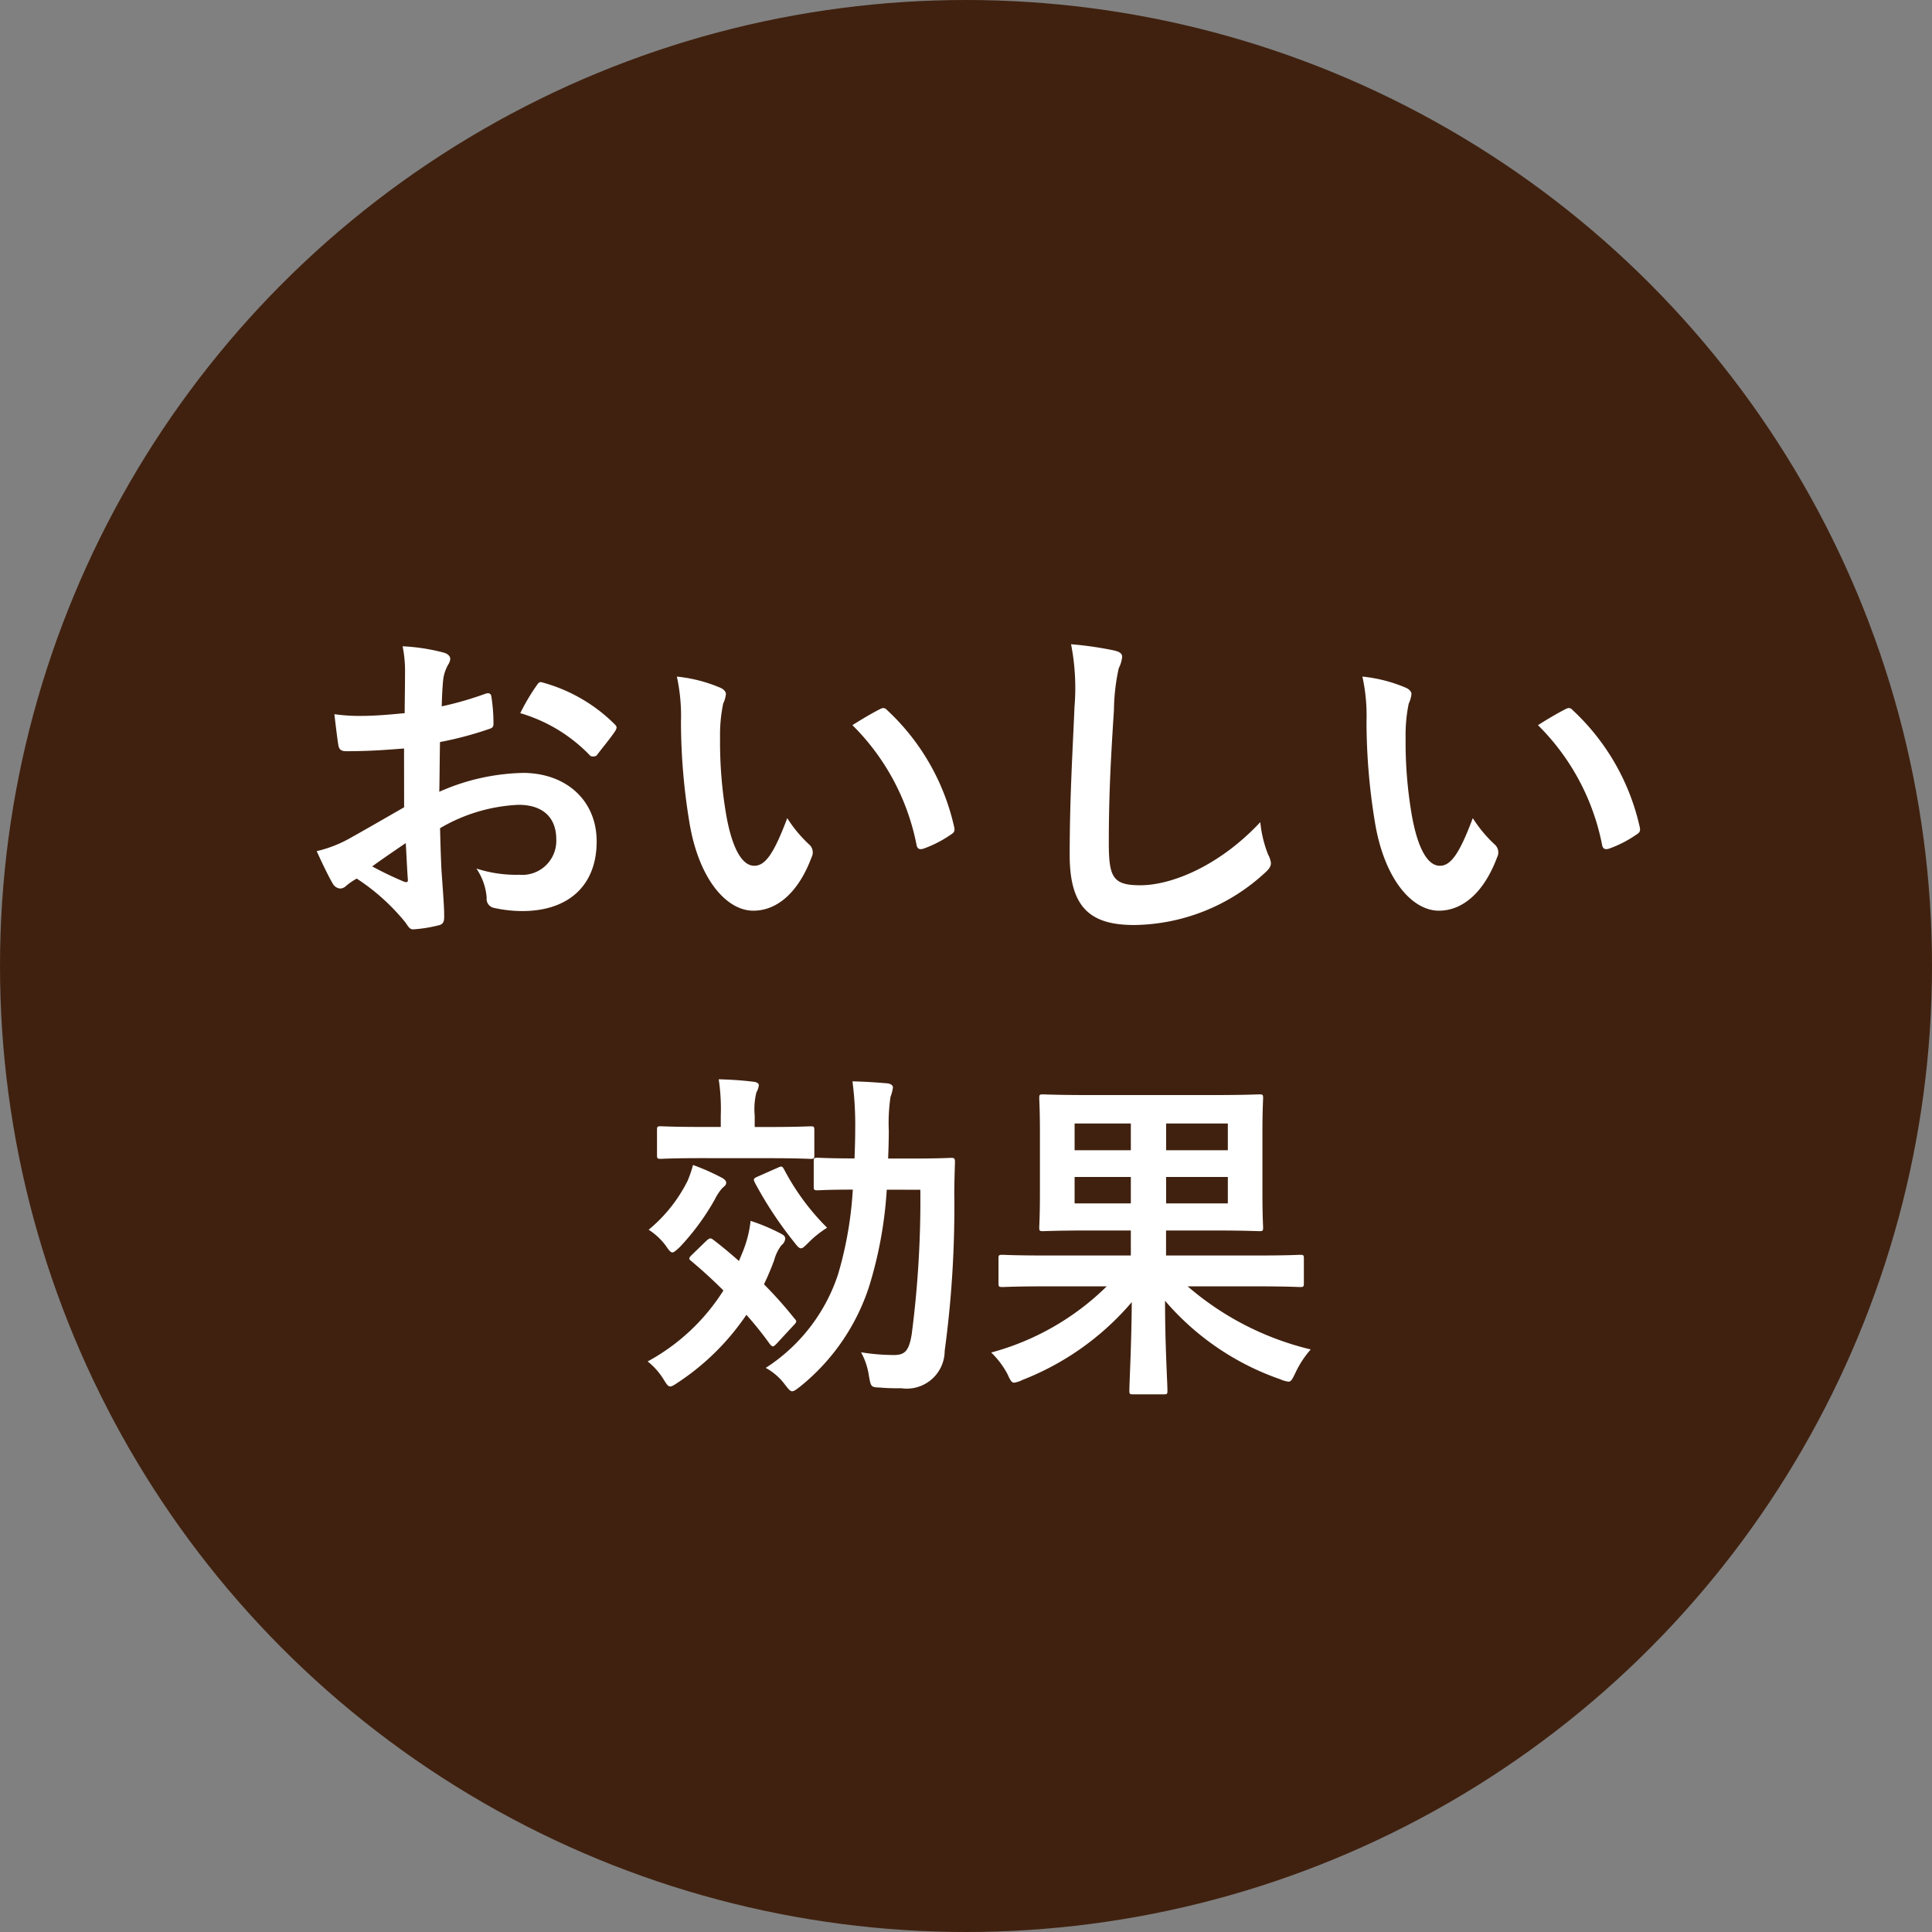
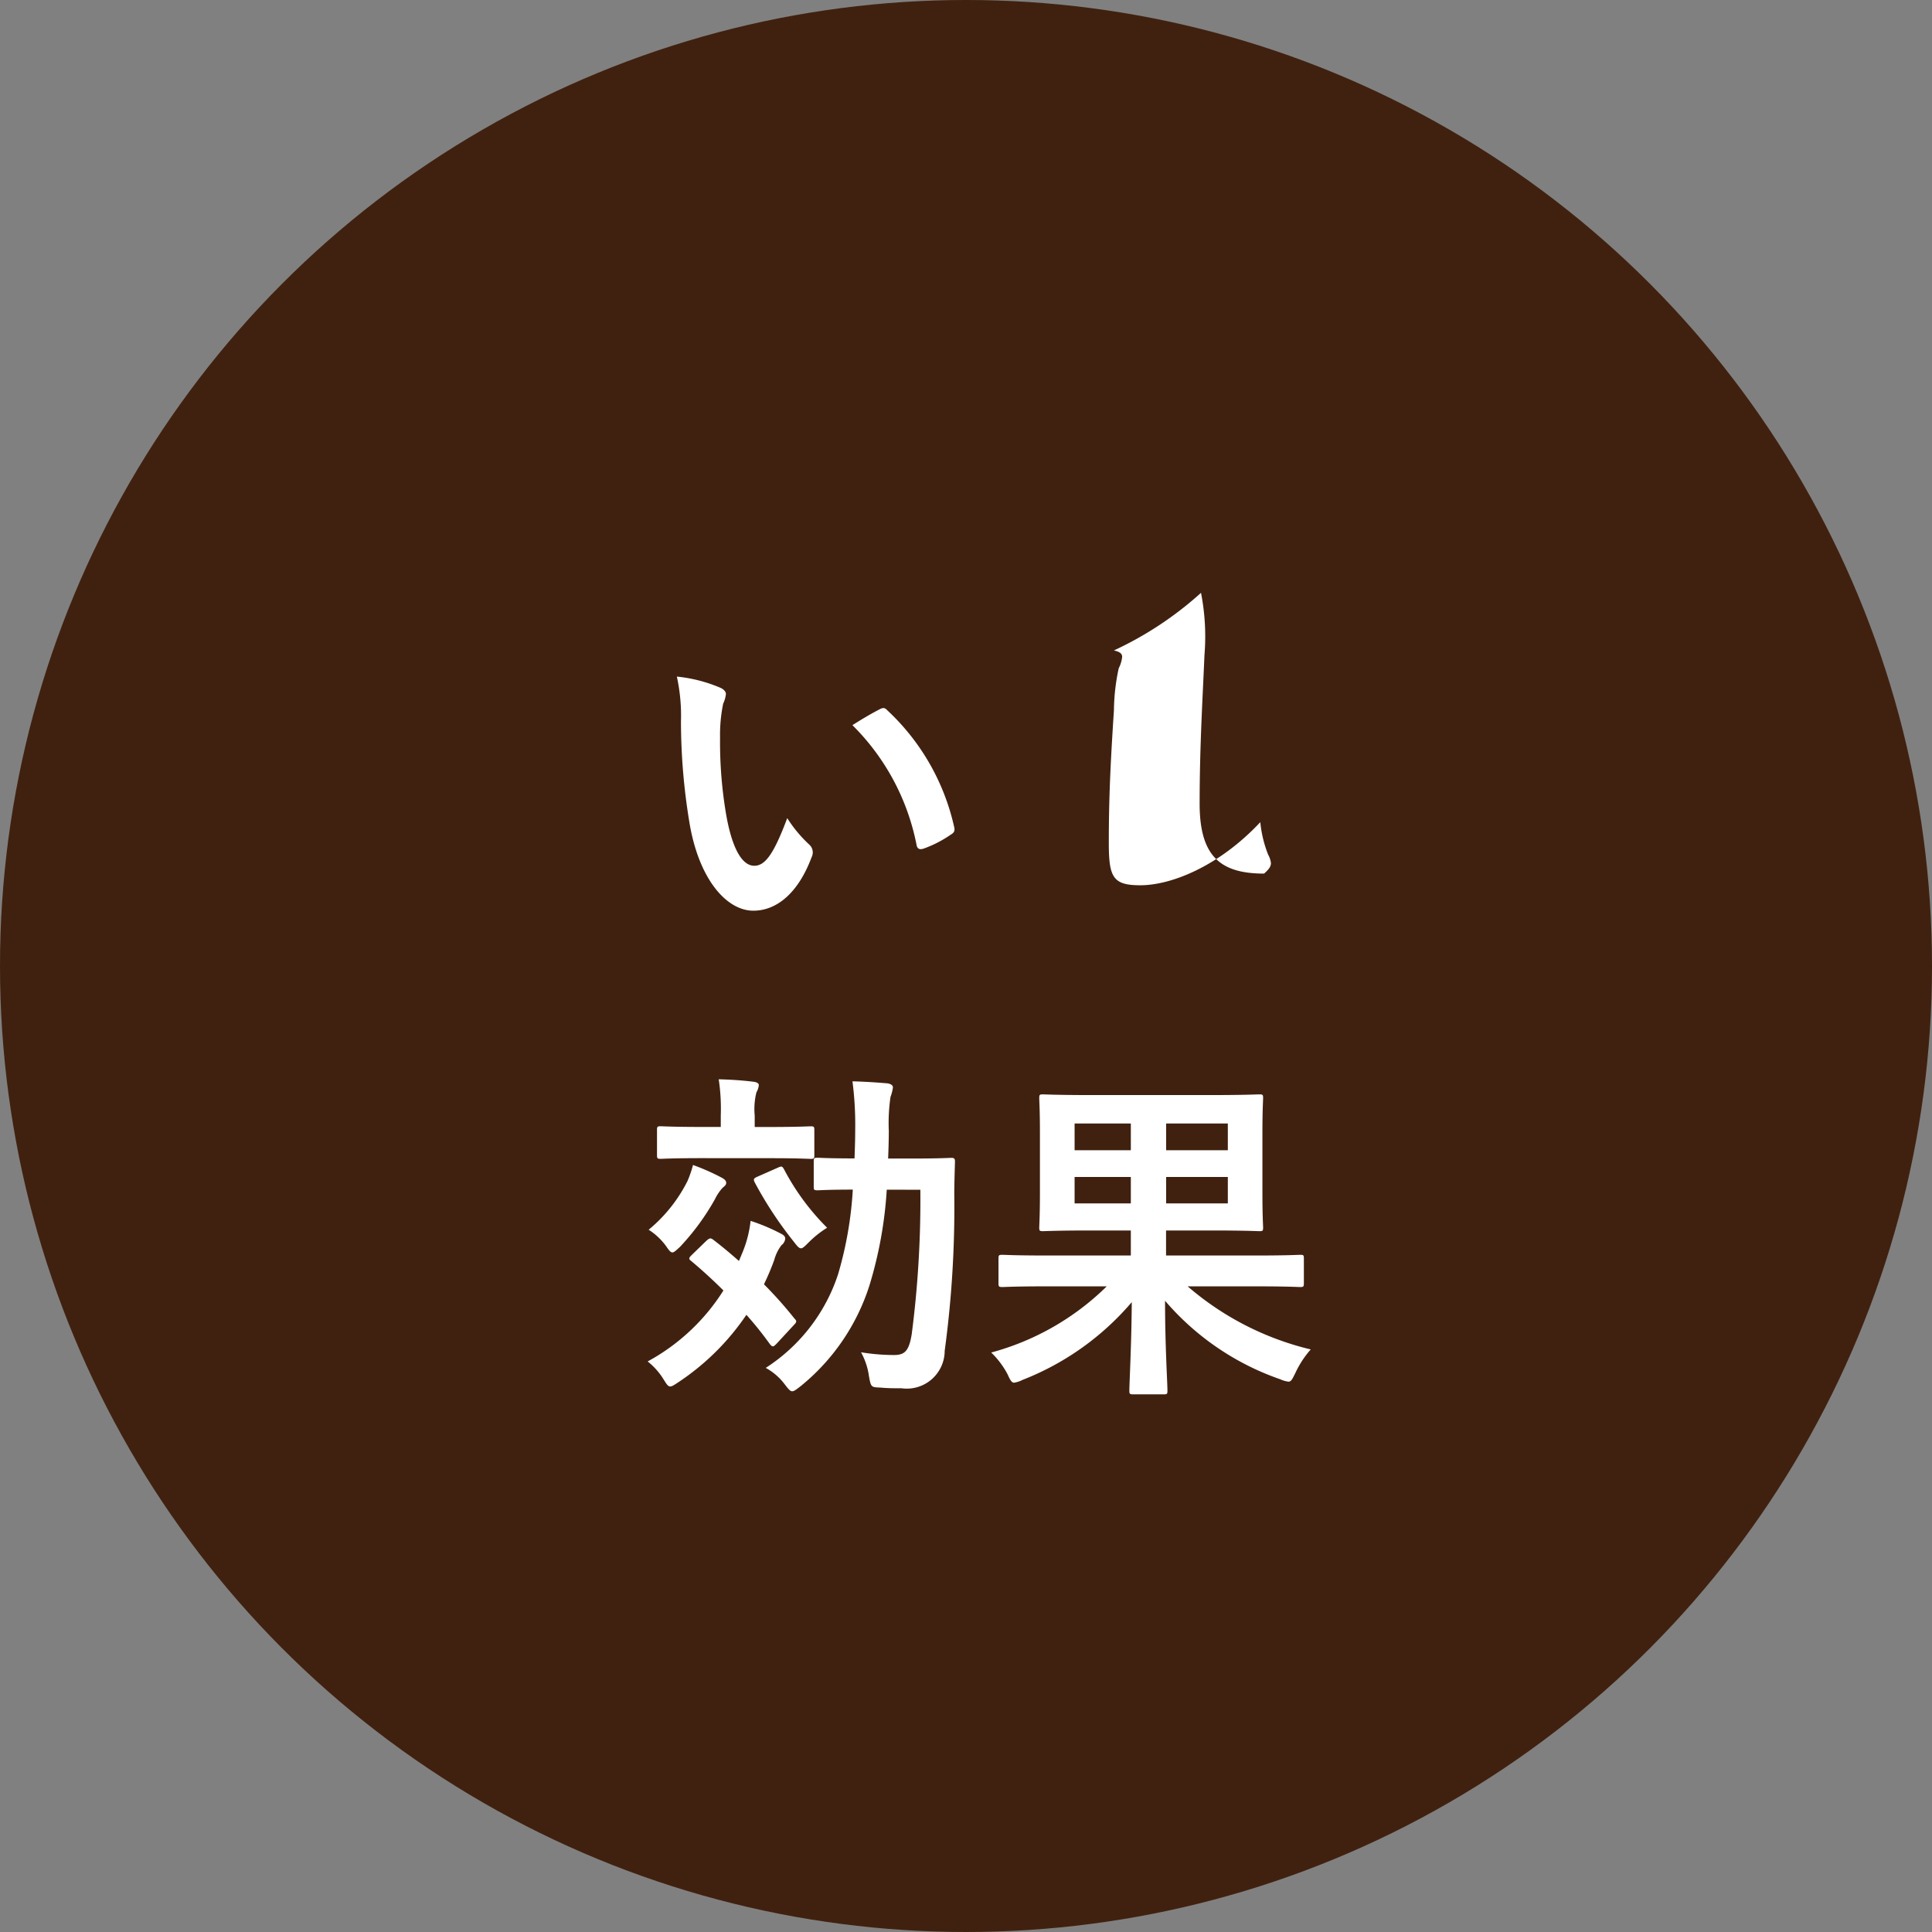
<svg xmlns="http://www.w3.org/2000/svg" id="effect_2" width="124" height="124" viewBox="0 0 124 124">
  <rect x="0" y="0" width="124" height="124" fill="#808080" stroke="none" />
  <circle id="楕円形_3" data-name="楕円形 3" cx="62" cy="62" r="62" fill="#40210f" />
  <g id="グループ_27" data-name="グループ 27" transform="translate(-296 -1216)">
    <path id="パス_121" data-name="パス 121" d="M341.315,1295.657c.22-.2.286-.22.462-.088.55.418,1.1.88,1.65,1.364l.264-.638a7.348,7.348,0,0,0,.484-1.937,12.3,12.3,0,0,1,1.936.815c.221.11.286.2.286.33a.6.6,0,0,1-.242.418,2.715,2.715,0,0,0-.462.946,16.624,16.624,0,0,1-.66,1.562,26.6,26.6,0,0,1,1.959,2.2c.154.155.154.221-.044.418l-1.1,1.189c-.111.11-.177.176-.243.176s-.132-.066-.2-.154a22.109,22.109,0,0,0-1.5-1.87,15.8,15.8,0,0,1-4.378,4.334c-.264.176-.4.264-.507.264-.153,0-.242-.154-.462-.506a4.435,4.435,0,0,0-.99-1.1,13.171,13.171,0,0,0,4.863-4.555c-.682-.682-1.386-1.32-2.068-1.892-.177-.132-.154-.2.022-.374Zm-1.211-3.807a7.314,7.314,0,0,0,.375-1.078,14.208,14.208,0,0,1,1.8.792c.22.11.33.22.33.352s-.088.2-.242.33a3.165,3.165,0,0,0-.484.727,15.462,15.462,0,0,1-2.244,3.058c-.243.22-.374.352-.485.352s-.22-.132-.4-.4a4.121,4.121,0,0,0-1.122-1.056A9.661,9.661,0,0,0,340.1,1291.85Zm.991-1.518c-1.914,0-2.553.044-2.685.044-.22,0-.242-.022-.242-.242v-1.584c0-.242.022-.264.242-.264.132,0,.771.044,2.685.044h1.166v-.726a12.716,12.716,0,0,0-.132-2.333c.814.022,1.474.066,2.2.154.242.022.374.11.374.221a1.146,1.146,0,0,1-.154.461,4.442,4.442,0,0,0-.11,1.5v.726h.9c1.915,0,2.553-.044,2.685-.044.22,0,.242.022.242.264v1.584c0,.22-.022.242-.242.242-.132,0-.77-.044-2.685-.044Zm4.819.616c.241-.11.285-.11.4.088a15.321,15.321,0,0,0,2.772,3.763,6.59,6.59,0,0,0-1.188.946c-.242.242-.374.374-.484.374-.132,0-.243-.132-.462-.418a24.6,24.6,0,0,1-2.509-3.807c-.11-.22-.066-.264.176-.374Zm7,1.408a26.47,26.47,0,0,1-1.123,6.183,13.648,13.648,0,0,1-4.4,6.425c-.286.22-.418.33-.551.33-.109,0-.219-.11-.44-.4a3.837,3.837,0,0,0-1.253-1.1,11.352,11.352,0,0,0,4.642-6.007,23.975,23.975,0,0,0,.946-5.435c-1.584,0-2.134.044-2.244.044-.242,0-.264-.022-.264-.242v-1.606c0-.22.022-.242.264-.242.11,0,.66.044,2.354.044.022-.594.044-1.21.044-1.848a21.49,21.49,0,0,0-.176-3.1c.814.022,1.5.066,2.267.132.219.044.33.132.33.264a2.654,2.654,0,0,1-.155.6,11.581,11.581,0,0,0-.11,2.178c0,.616-.021,1.21-.043,1.782h1.54c1.782,0,2.376-.044,2.508-.044.2,0,.242.044.242.264-.022.77-.044,1.408-.044,2.091a68.518,68.518,0,0,1-.616,10.033,2.434,2.434,0,0,1-2.773,2.4c-.461,0-.9,0-1.342-.044-.616-.022-.616-.022-.748-.748a4.418,4.418,0,0,0-.506-1.518,13.158,13.158,0,0,0,2.113.176c.682,0,.968-.242,1.144-1.364a66.942,66.942,0,0,0,.55-9.242Z" fill="#fff" />
    <path id="パス_122" data-name="パス 122" d="M363.1,1298.561c-1.959,0-2.618.044-2.751.044-.241,0-.264-.022-.264-.264v-1.562c0-.22.023-.242.264-.242.133,0,.792.044,2.751.044h5.479v-1.606h-2.6c-2.112,0-2.882.044-3.036.044-.22,0-.242-.022-.242-.242,0-.132.044-.749.044-2.179v-3.916c0-1.431-.044-2.046-.044-2.2,0-.22.022-.242.242-.242.154,0,.924.044,3.036.044h7.789c2.134,0,2.9-.044,3.059-.044.22,0,.242.022.242.242,0,.132-.044.77-.044,2.2v3.916c0,1.43.044,2.069.044,2.179,0,.22-.022.242-.242.242-.154,0-.925-.044-3.059-.044H370.84v1.606h5.853c1.958,0,2.618-.044,2.75-.044.22,0,.242.022.242.242v1.562c0,.242-.022.264-.242.264-.132,0-.792-.044-2.75-.044h-4.467a18.754,18.754,0,0,0,7.9,4.049,6.238,6.238,0,0,0-.99,1.518c-.2.4-.264.55-.44.55a1.829,1.829,0,0,1-.528-.154,17.1,17.1,0,0,1-7.393-5.039c0,2.861.154,5.281.154,5.765,0,.22-.022.242-.242.242H368.75c-.243,0-.265-.022-.265-.242,0-.484.133-2.838.155-5.677a17.632,17.632,0,0,1-7.019,4.995,1.761,1.761,0,0,1-.529.176c-.154,0-.241-.132-.418-.528a5.493,5.493,0,0,0-1.056-1.408,16.8,16.8,0,0,0,7.415-4.247Zm5.479-8.735v-1.716h-3.609v1.716Zm0,3.41v-1.694h-3.609v1.694Zm2.266-5.126v1.716h3.96v-1.716Zm3.96,3.432h-3.96v1.694h3.96Z" fill="#fff" />
  </g>
  <g id="グループ_28" data-name="グループ 28" transform="translate(-296 -1216)">
-     <path id="パス_123" data-name="パス 123" d="M321.933,1264.039c-1.1.087-2.222.175-3.7.175-.375,0-.485-.131-.529-.462-.065-.418-.153-1.144-.242-1.914a11.259,11.259,0,0,0,1.717.11c.924,0,1.87-.088,2.794-.176,0-.726.022-1.562.022-2.508a8.144,8.144,0,0,0-.154-1.783,12.532,12.532,0,0,1,2.618.4c.265.066.44.221.44.418a.772.772,0,0,1-.132.352,2.73,2.73,0,0,0-.308.859c-.066.572-.088,1.122-.109,1.826a21.562,21.562,0,0,0,2.816-.814c.2-.066.352-.022.374.2a11.06,11.06,0,0,1,.132,1.716c0,.22-.066.286-.286.352a22.513,22.513,0,0,1-3.146.836c-.022,1.057-.022,2.135-.045,3.191a13.894,13.894,0,0,1,5.413-1.21c2.729.022,4.687,1.76,4.687,4.4,0,2.817-1.8,4.467-4.775,4.467a8.527,8.527,0,0,1-1.8-.2.59.59,0,0,1-.484-.66,3.841,3.841,0,0,0-.66-1.87,8.205,8.205,0,0,0,2.75.4,2.184,2.184,0,0,0,2.377-2.267c0-1.43-.881-2.222-2.421-2.222a10.881,10.881,0,0,0-5.038,1.5c.022.924.044,1.672.088,2.641.065.967.175,2.354.175,2.86,0,.308.045.638-.33.726a8.943,8.943,0,0,1-1.628.264c-.242.022-.33-.154-.528-.44a13.538,13.538,0,0,0-3.125-2.817,4.126,4.126,0,0,0-.7.485.549.549,0,0,1-.374.154.618.618,0,0,1-.484-.352c-.242-.4-.682-1.321-1.012-2.047a8.112,8.112,0,0,0,2.025-.77c.946-.528,1.98-1.122,3.586-2.046Zm-2.046,7.568a22.327,22.327,0,0,0,2.068.991c.176.044.242.022.22-.176-.044-.572-.088-1.585-.132-2.311C321.427,1270.529,320.679,1271.036,319.887,1271.607Zm10.517-11.551c.155-.242.221-.308.374-.264a10.457,10.457,0,0,1,4.665,2.684c.088.088.132.154.132.22a.572.572,0,0,1-.088.22c-.286.44-.858,1.123-1.188,1.563-.066.087-.374.109-.44,0a10.152,10.152,0,0,0-4.467-2.707A13.494,13.494,0,0,1,330.4,1260.056Z" fill="#fff" />
    <path id="パス_124" data-name="パス 124" d="M342.239,1260.144c.2.088.352.242.352.4a1.916,1.916,0,0,1-.176.616,9.888,9.888,0,0,0-.2,2.157,27.7,27.7,0,0,0,.4,5.016c.308,1.738.88,3.234,1.8,3.234.7,0,1.254-.77,2.112-3.058a8.475,8.475,0,0,0,1.408,1.694.674.674,0,0,1,.155.815c-.836,2.244-2.2,3.432-3.741,3.432-1.716,0-3.52-2.024-4.114-5.743a39.9,39.9,0,0,1-.529-6.4,11.744,11.744,0,0,0-.264-2.882A9.53,9.53,0,0,1,342.239,1260.144Zm10.209,1.386a.658.658,0,0,1,.242-.088.342.342,0,0,1,.243.132,14.554,14.554,0,0,1,4.312,7.525c.066.286-.066.374-.242.484a7.464,7.464,0,0,1-1.716.88c-.264.088-.418.022-.462-.242a14.825,14.825,0,0,0-4.115-7.679C351.546,1262.014,352.1,1261.706,352.448,1261.53Z" fill="#fff" />
-     <path id="パス_125" data-name="パス 125" d="M367.495,1257.746c.375.087.528.2.528.418a2.12,2.12,0,0,1-.22.726,13.186,13.186,0,0,0-.308,2.684c-.22,3.388-.329,5.633-.329,8.515,0,2.223.263,2.729,2.023,2.729,1.959,0,5.018-1.189,7.7-4.049a7.64,7.64,0,0,0,.506,2.09,1.45,1.45,0,0,1,.176.529c0,.2-.088.374-.44.681a12.57,12.57,0,0,1-8.34,3.3c-2.816,0-4.136-1.122-4.136-4.489,0-3.7.2-6.864.308-9.505a14.624,14.624,0,0,0-.22-4.026A22.363,22.363,0,0,1,367.495,1257.746Z" fill="#fff" />
-     <path id="パス_126" data-name="パス 126" d="M386.239,1260.144c.2.088.352.242.352.4a1.916,1.916,0,0,1-.176.616,9.888,9.888,0,0,0-.2,2.157,27.7,27.7,0,0,0,.4,5.016c.308,1.738.88,3.234,1.8,3.234.7,0,1.254-.77,2.112-3.058a8.475,8.475,0,0,0,1.408,1.694.674.674,0,0,1,.155.815c-.836,2.244-2.2,3.432-3.741,3.432-1.716,0-3.52-2.024-4.114-5.743a39.9,39.9,0,0,1-.529-6.4,11.744,11.744,0,0,0-.264-2.882A9.53,9.53,0,0,1,386.239,1260.144Zm10.209,1.386a.658.658,0,0,1,.242-.088.342.342,0,0,1,.243.132,14.554,14.554,0,0,1,4.312,7.525c.066.286-.066.374-.242.484a7.464,7.464,0,0,1-1.716.88c-.264.088-.418.022-.462-.242a14.825,14.825,0,0,0-4.115-7.679C395.546,1262.014,396.1,1261.706,396.448,1261.53Z" fill="#fff" />
+     <path id="パス_125" data-name="パス 125" d="M367.495,1257.746c.375.087.528.2.528.418a2.12,2.12,0,0,1-.22.726,13.186,13.186,0,0,0-.308,2.684c-.22,3.388-.329,5.633-.329,8.515,0,2.223.263,2.729,2.023,2.729,1.959,0,5.018-1.189,7.7-4.049a7.64,7.64,0,0,0,.506,2.09,1.45,1.45,0,0,1,.176.529c0,.2-.088.374-.44.681c-2.816,0-4.136-1.122-4.136-4.489,0-3.7.2-6.864.308-9.505a14.624,14.624,0,0,0-.22-4.026A22.363,22.363,0,0,1,367.495,1257.746Z" fill="#fff" />
  </g>
</svg>